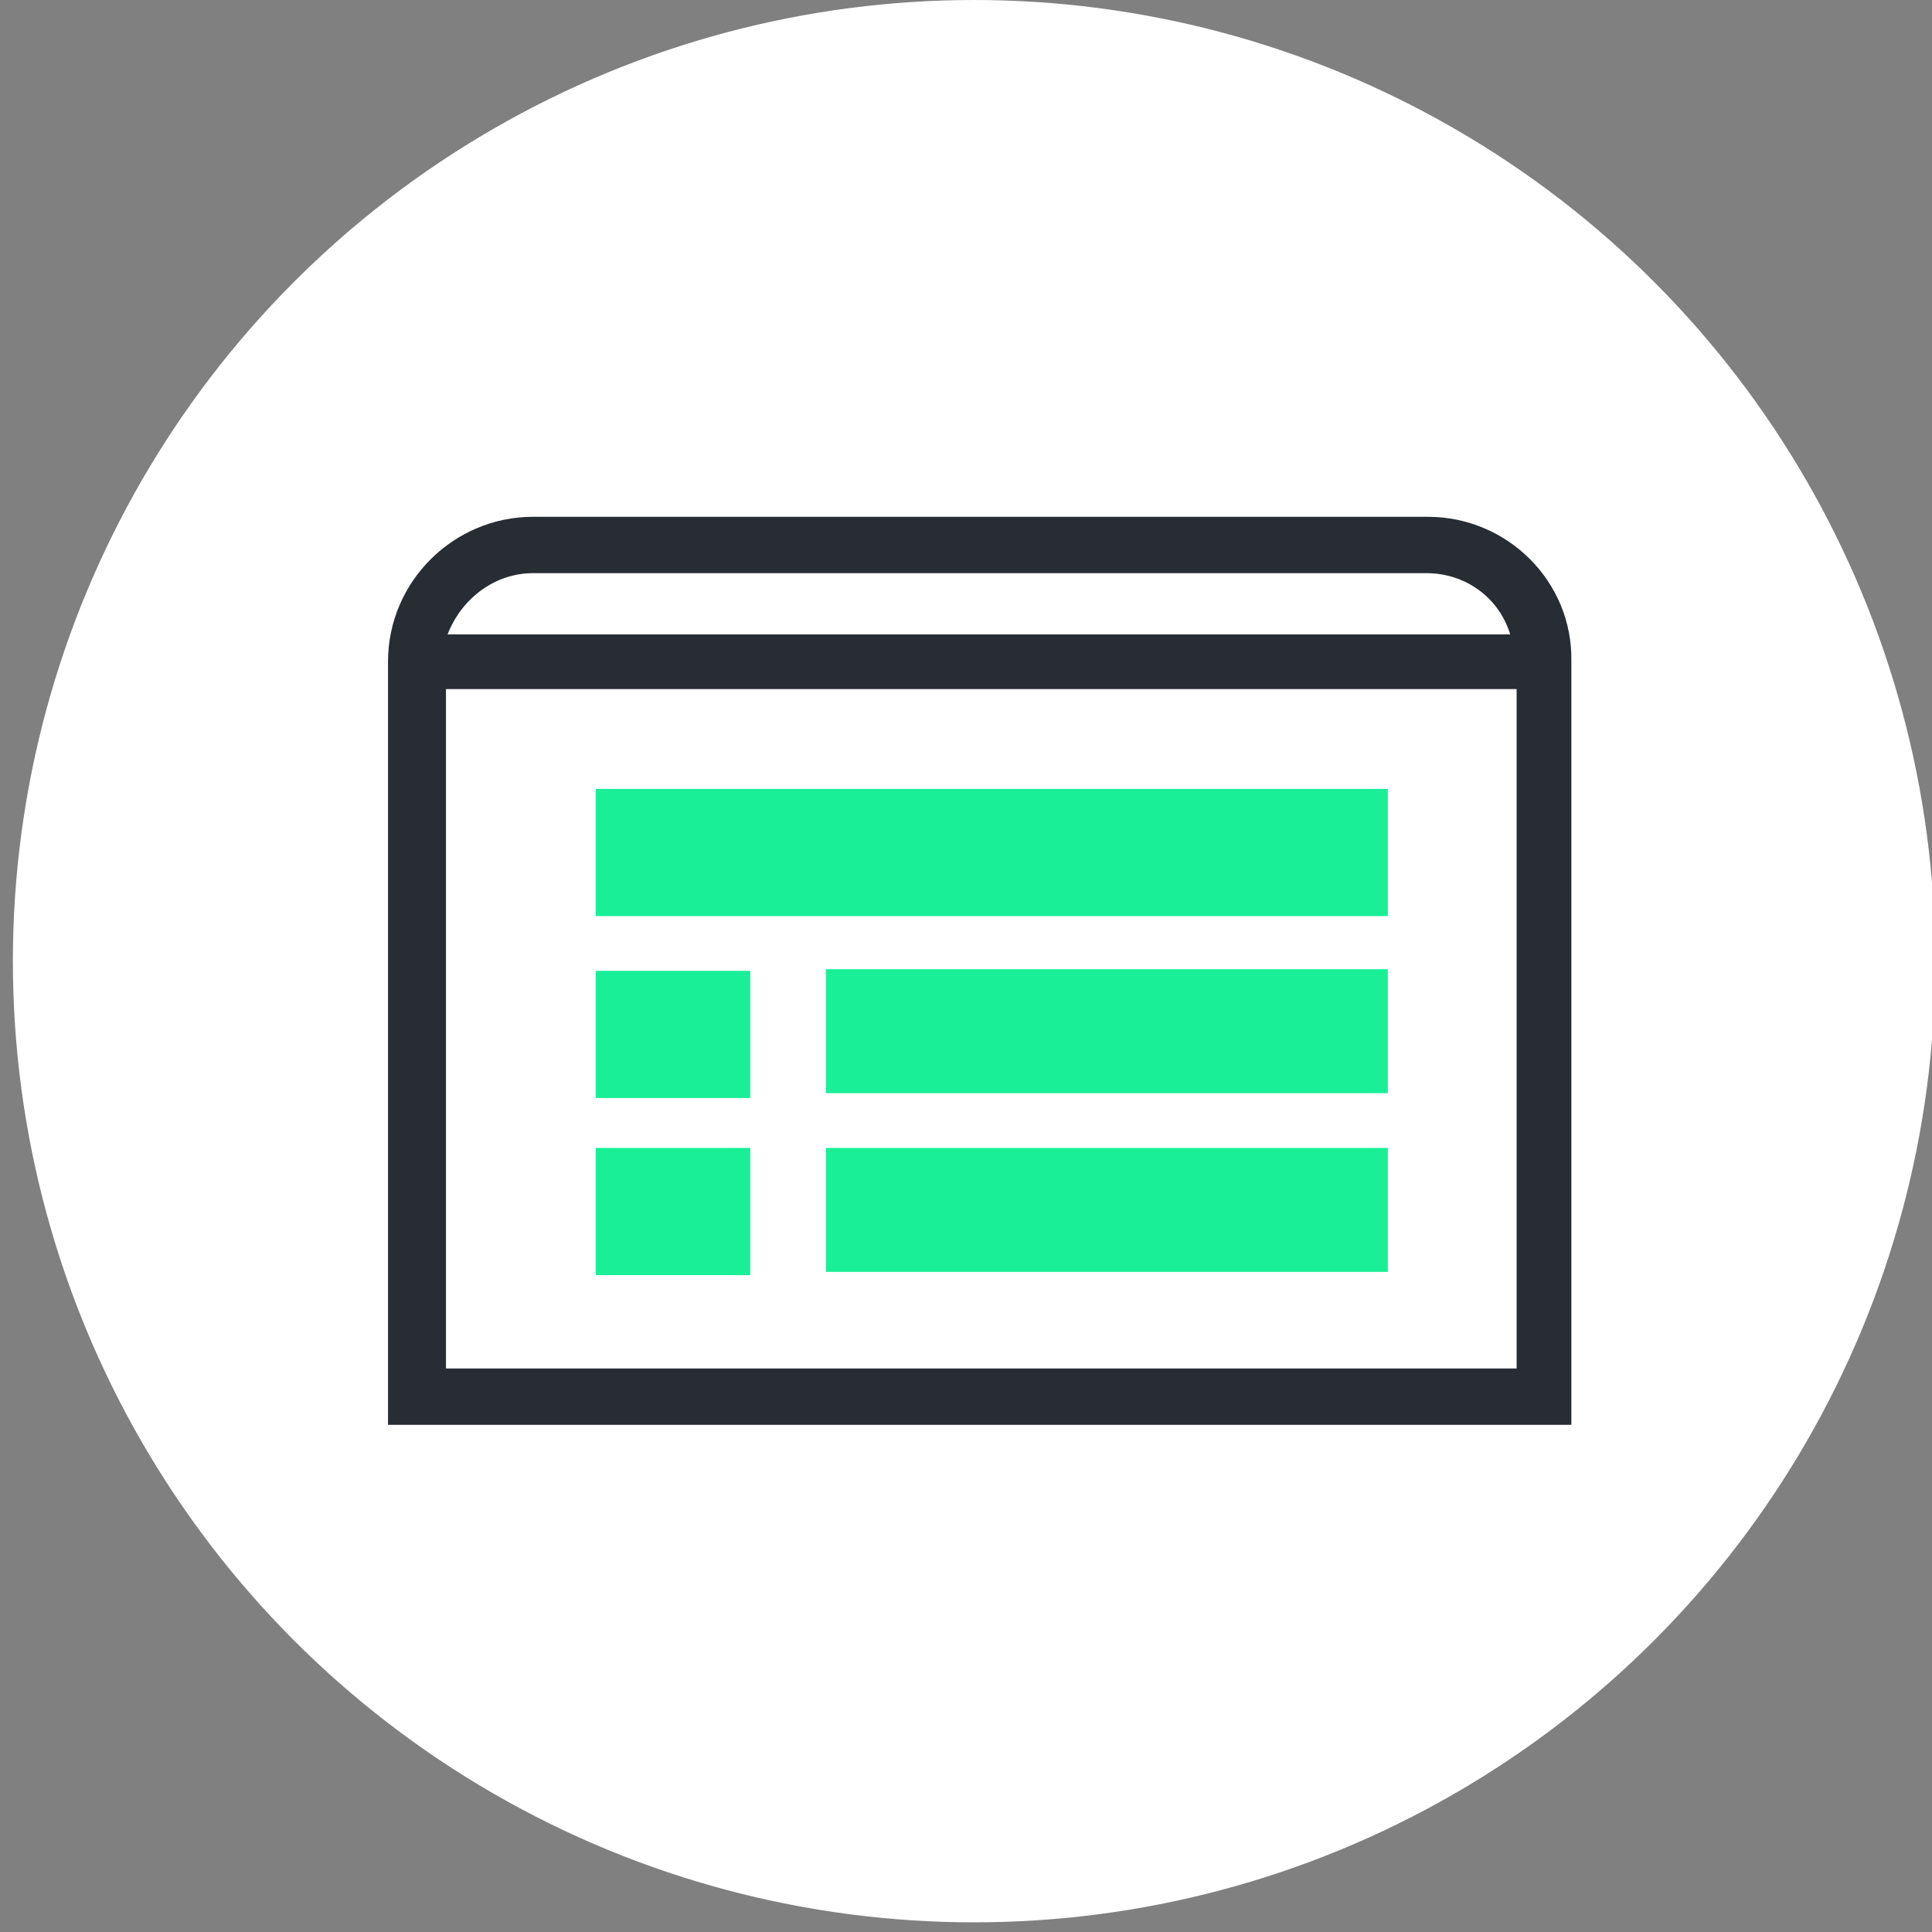
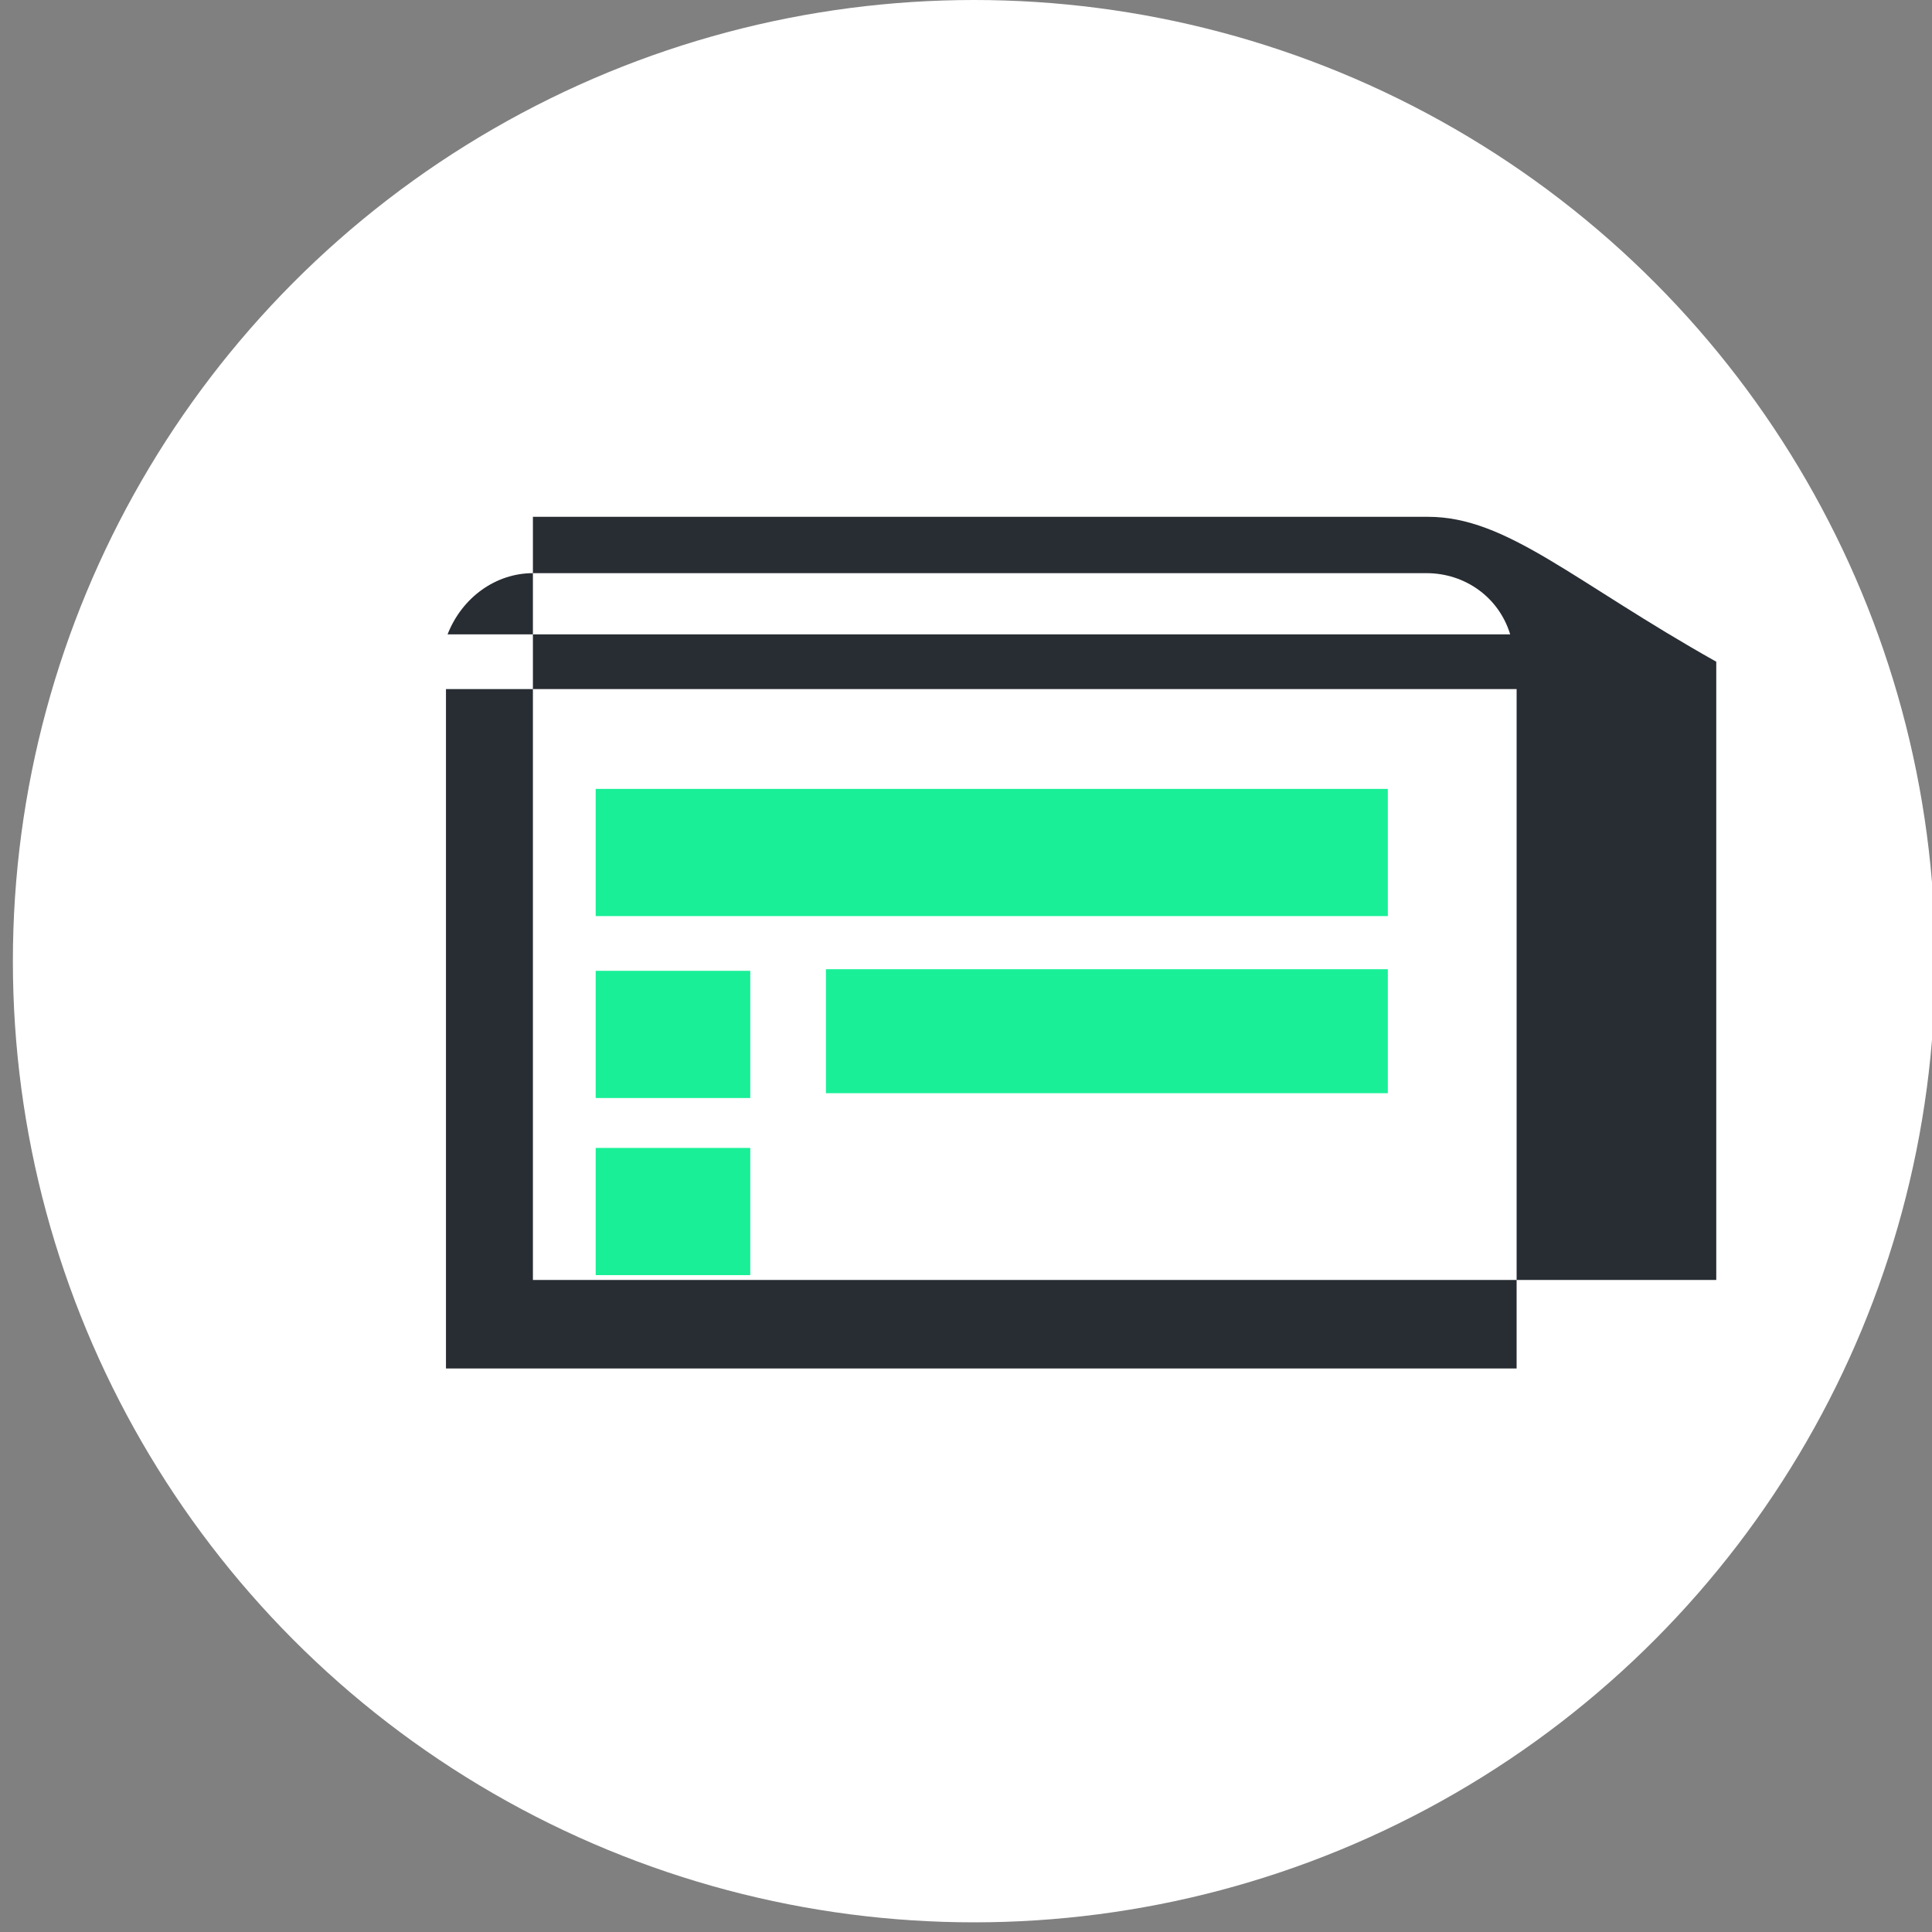
<svg xmlns="http://www.w3.org/2000/svg" version="1.1" id="Layer_1" x="0px" y="0px" width="120px" height="120px" viewBox="0 0 120 120" style="enable-background:new 0 0 120 120;" xml:space="preserve">
  <rect x="0" y="0" width="120" height="120" fill="#808080" stroke="none" />
  <style type="text/css">
	.st0{fill:#EFEFEF;}
	.st1{fill:#18EF97;}
	.st2{fill:#282D33;}
	.st3{fill:#BCC0C4;}
	.st4{fill:#F0F0F0;}
	.st5{fill:none;}
	.st6{fill:#E9EAEB;}
	.st7{fill:#FFFFFF;}
	.st8{fill:#17BA73;}
	.st9{fill:none;stroke:#282D33;stroke-width:4.881;stroke-miterlimit:10;}
	.st10{fill:none;stroke:#BCC0C4;stroke-width:4.605;stroke-miterlimit:10;}
	.st11{fill:#FFFFFF;stroke:#282D33;stroke-width:4.539;stroke-miterlimit:10;}
	.st12{fill:#A62EED;}
	.st13{fill:#F9F6FE;}
</style>
  <circle class="st7" cx="60.5" cy="59.7" r="59.7" />
  <g>
    <path class="st5" d="M88.7,35.6H33.1c-2.4,0-4.5,1.5-5.2,3.8h66C93.2,37.1,91.1,35.6,88.7,35.6z" />
-     <rect x="27.7" y="42.8" class="st7" width="66.5" height="42.2" />
-     <path class="st2" d="M88.7,32.1H33.1c-4.9,0-9,4-9,9v47.4h73.5V41.1C97.7,36.1,93.6,32.1,88.7,32.1z M94.2,85H27.7V42.8h66.5V85z    M33.1,35.6h55.5c2.4,0,4.5,1.5,5.2,3.8h-66C28.7,37.1,30.8,35.6,33.1,35.6z" />
+     <path class="st2" d="M88.7,32.1H33.1v47.4h73.5V41.1C97.7,36.1,93.6,32.1,88.7,32.1z M94.2,85H27.7V42.8h66.5V85z    M33.1,35.6h55.5c2.4,0,4.5,1.5,5.2,3.8h-66C28.7,37.1,30.8,35.6,33.1,35.6z" />
  </g>
  <g>
    <rect x="37" y="71.3" class="st1" width="9.6" height="7.9" />
    <rect x="37" y="60.3" class="st1" width="9.6" height="7.9" />
    <rect x="37" y="49" class="st1" width="49.2" height="7.9" />
    <rect x="51.3" y="60.2" class="st1" width="34.9" height="7.7" />
-     <rect x="51.3" y="71.3" class="st1" width="34.9" height="7.7" />
  </g>
</svg>